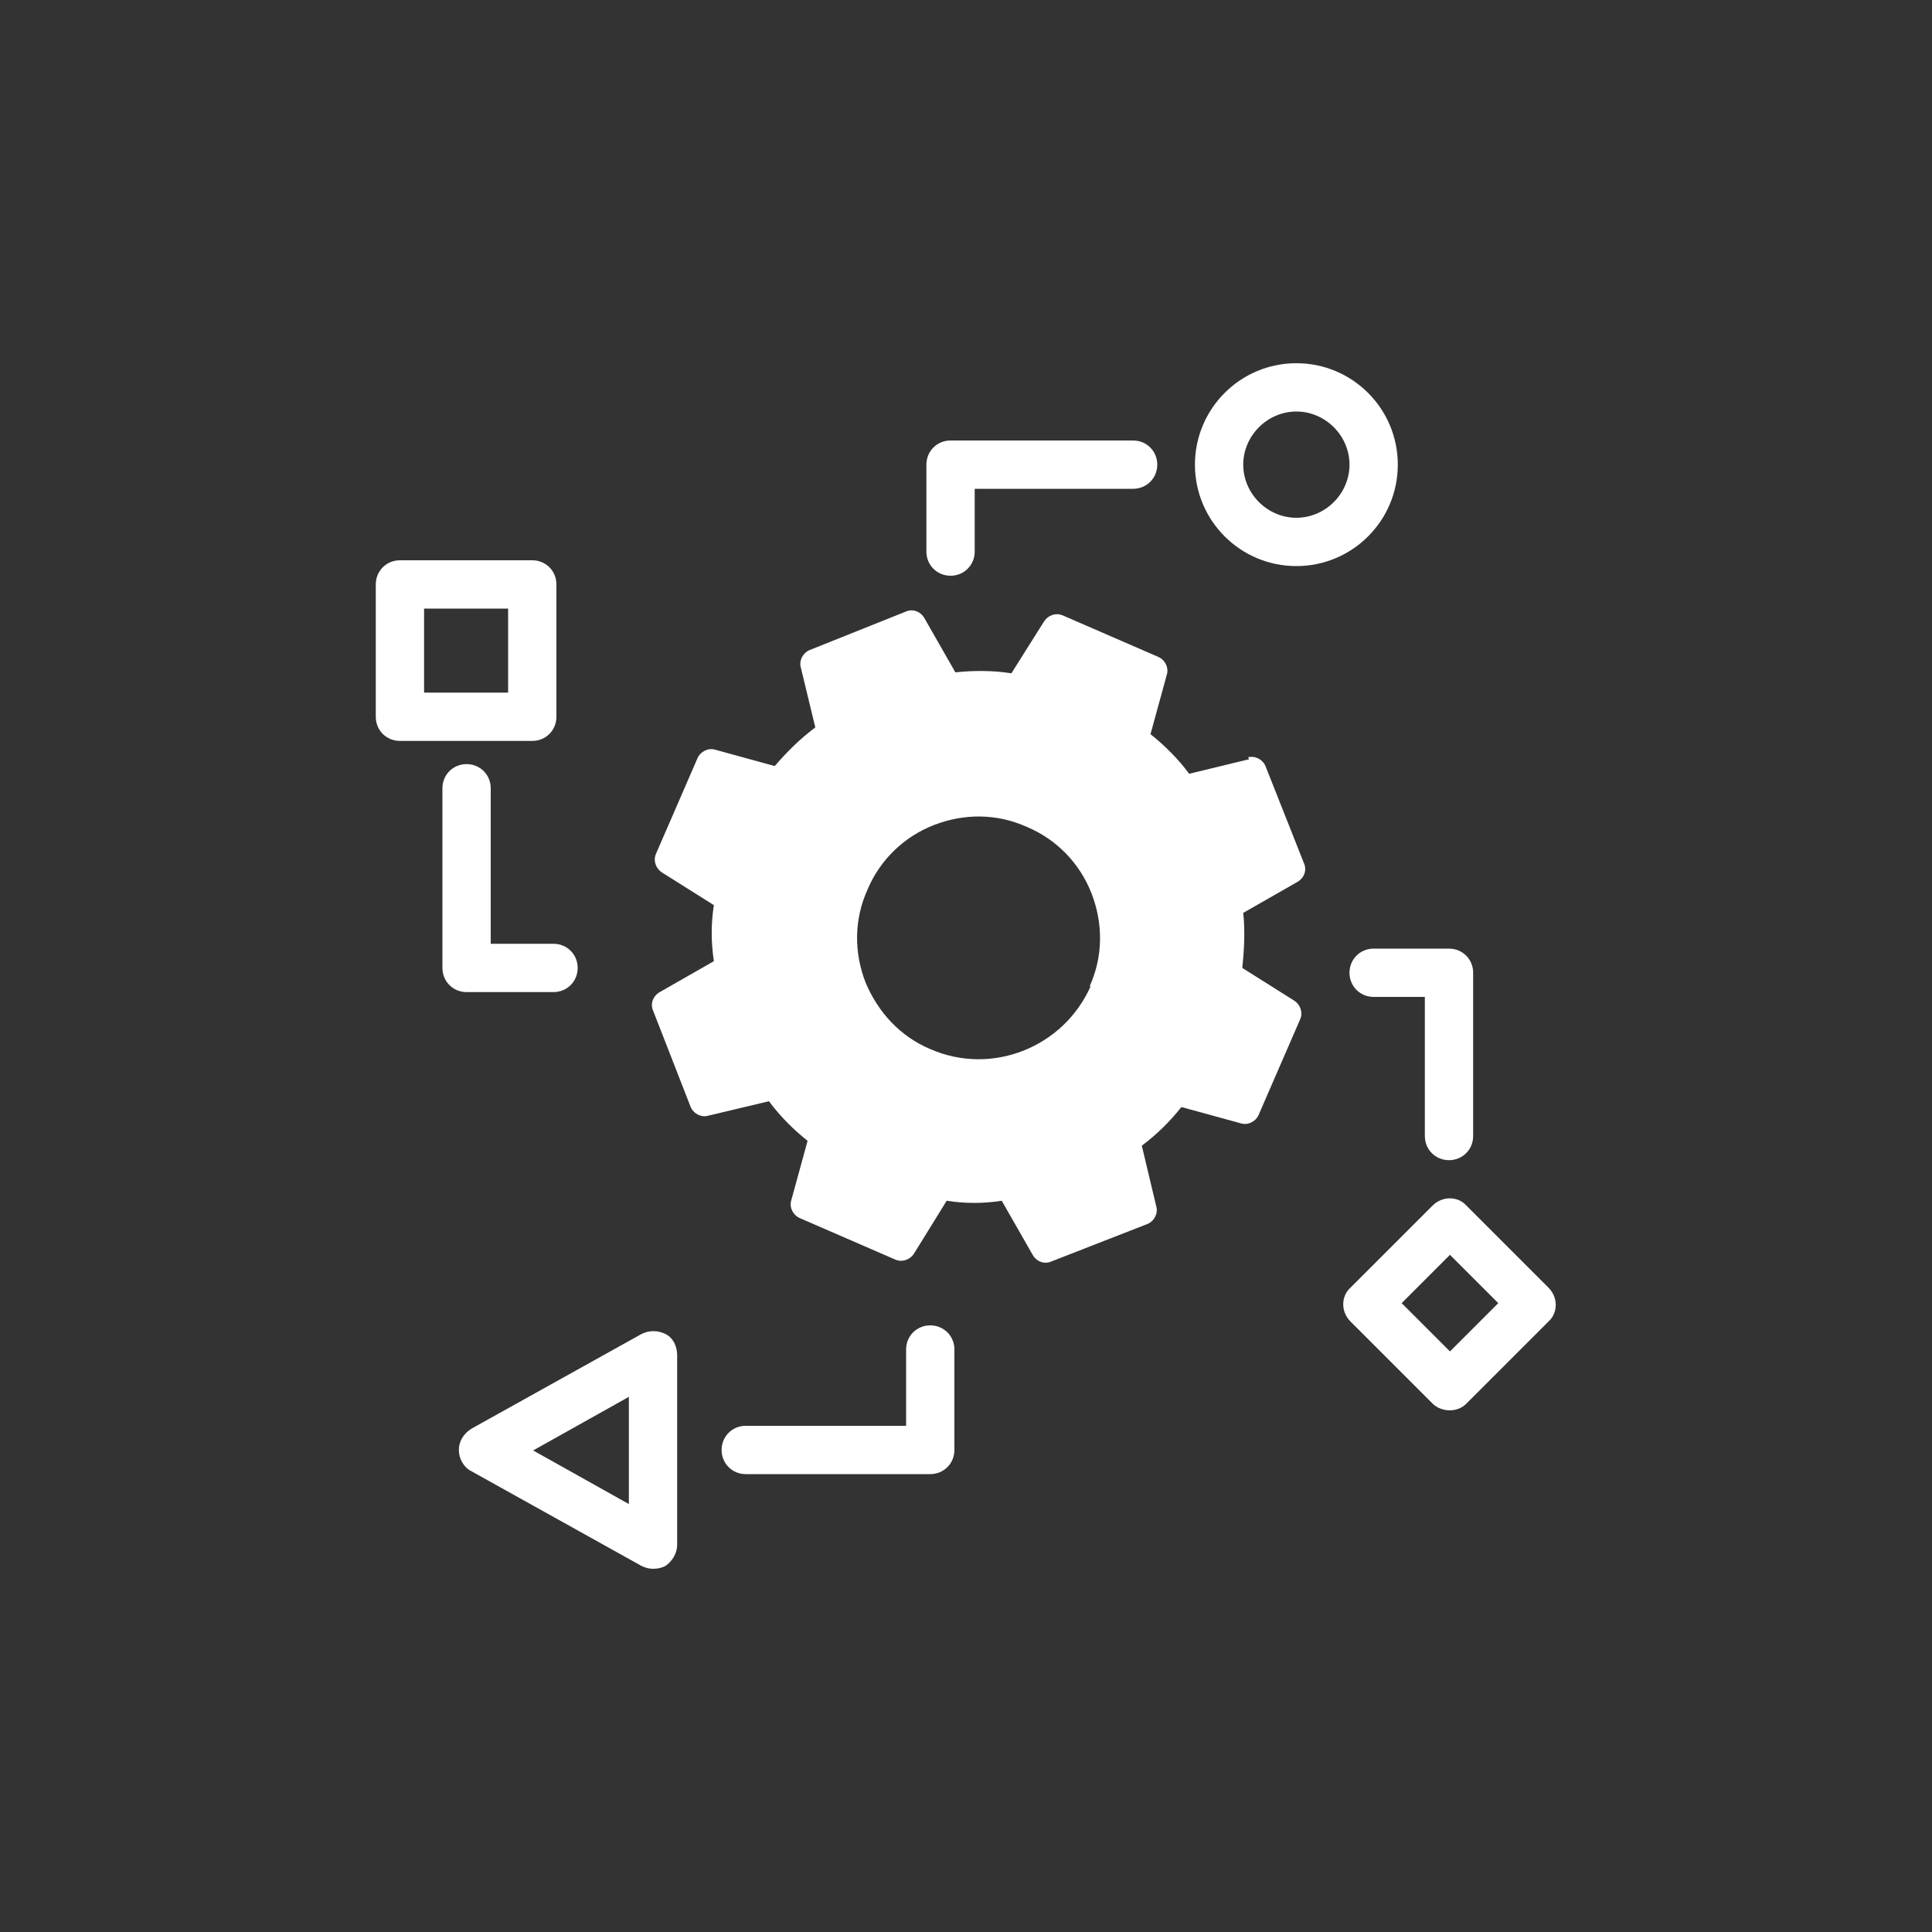
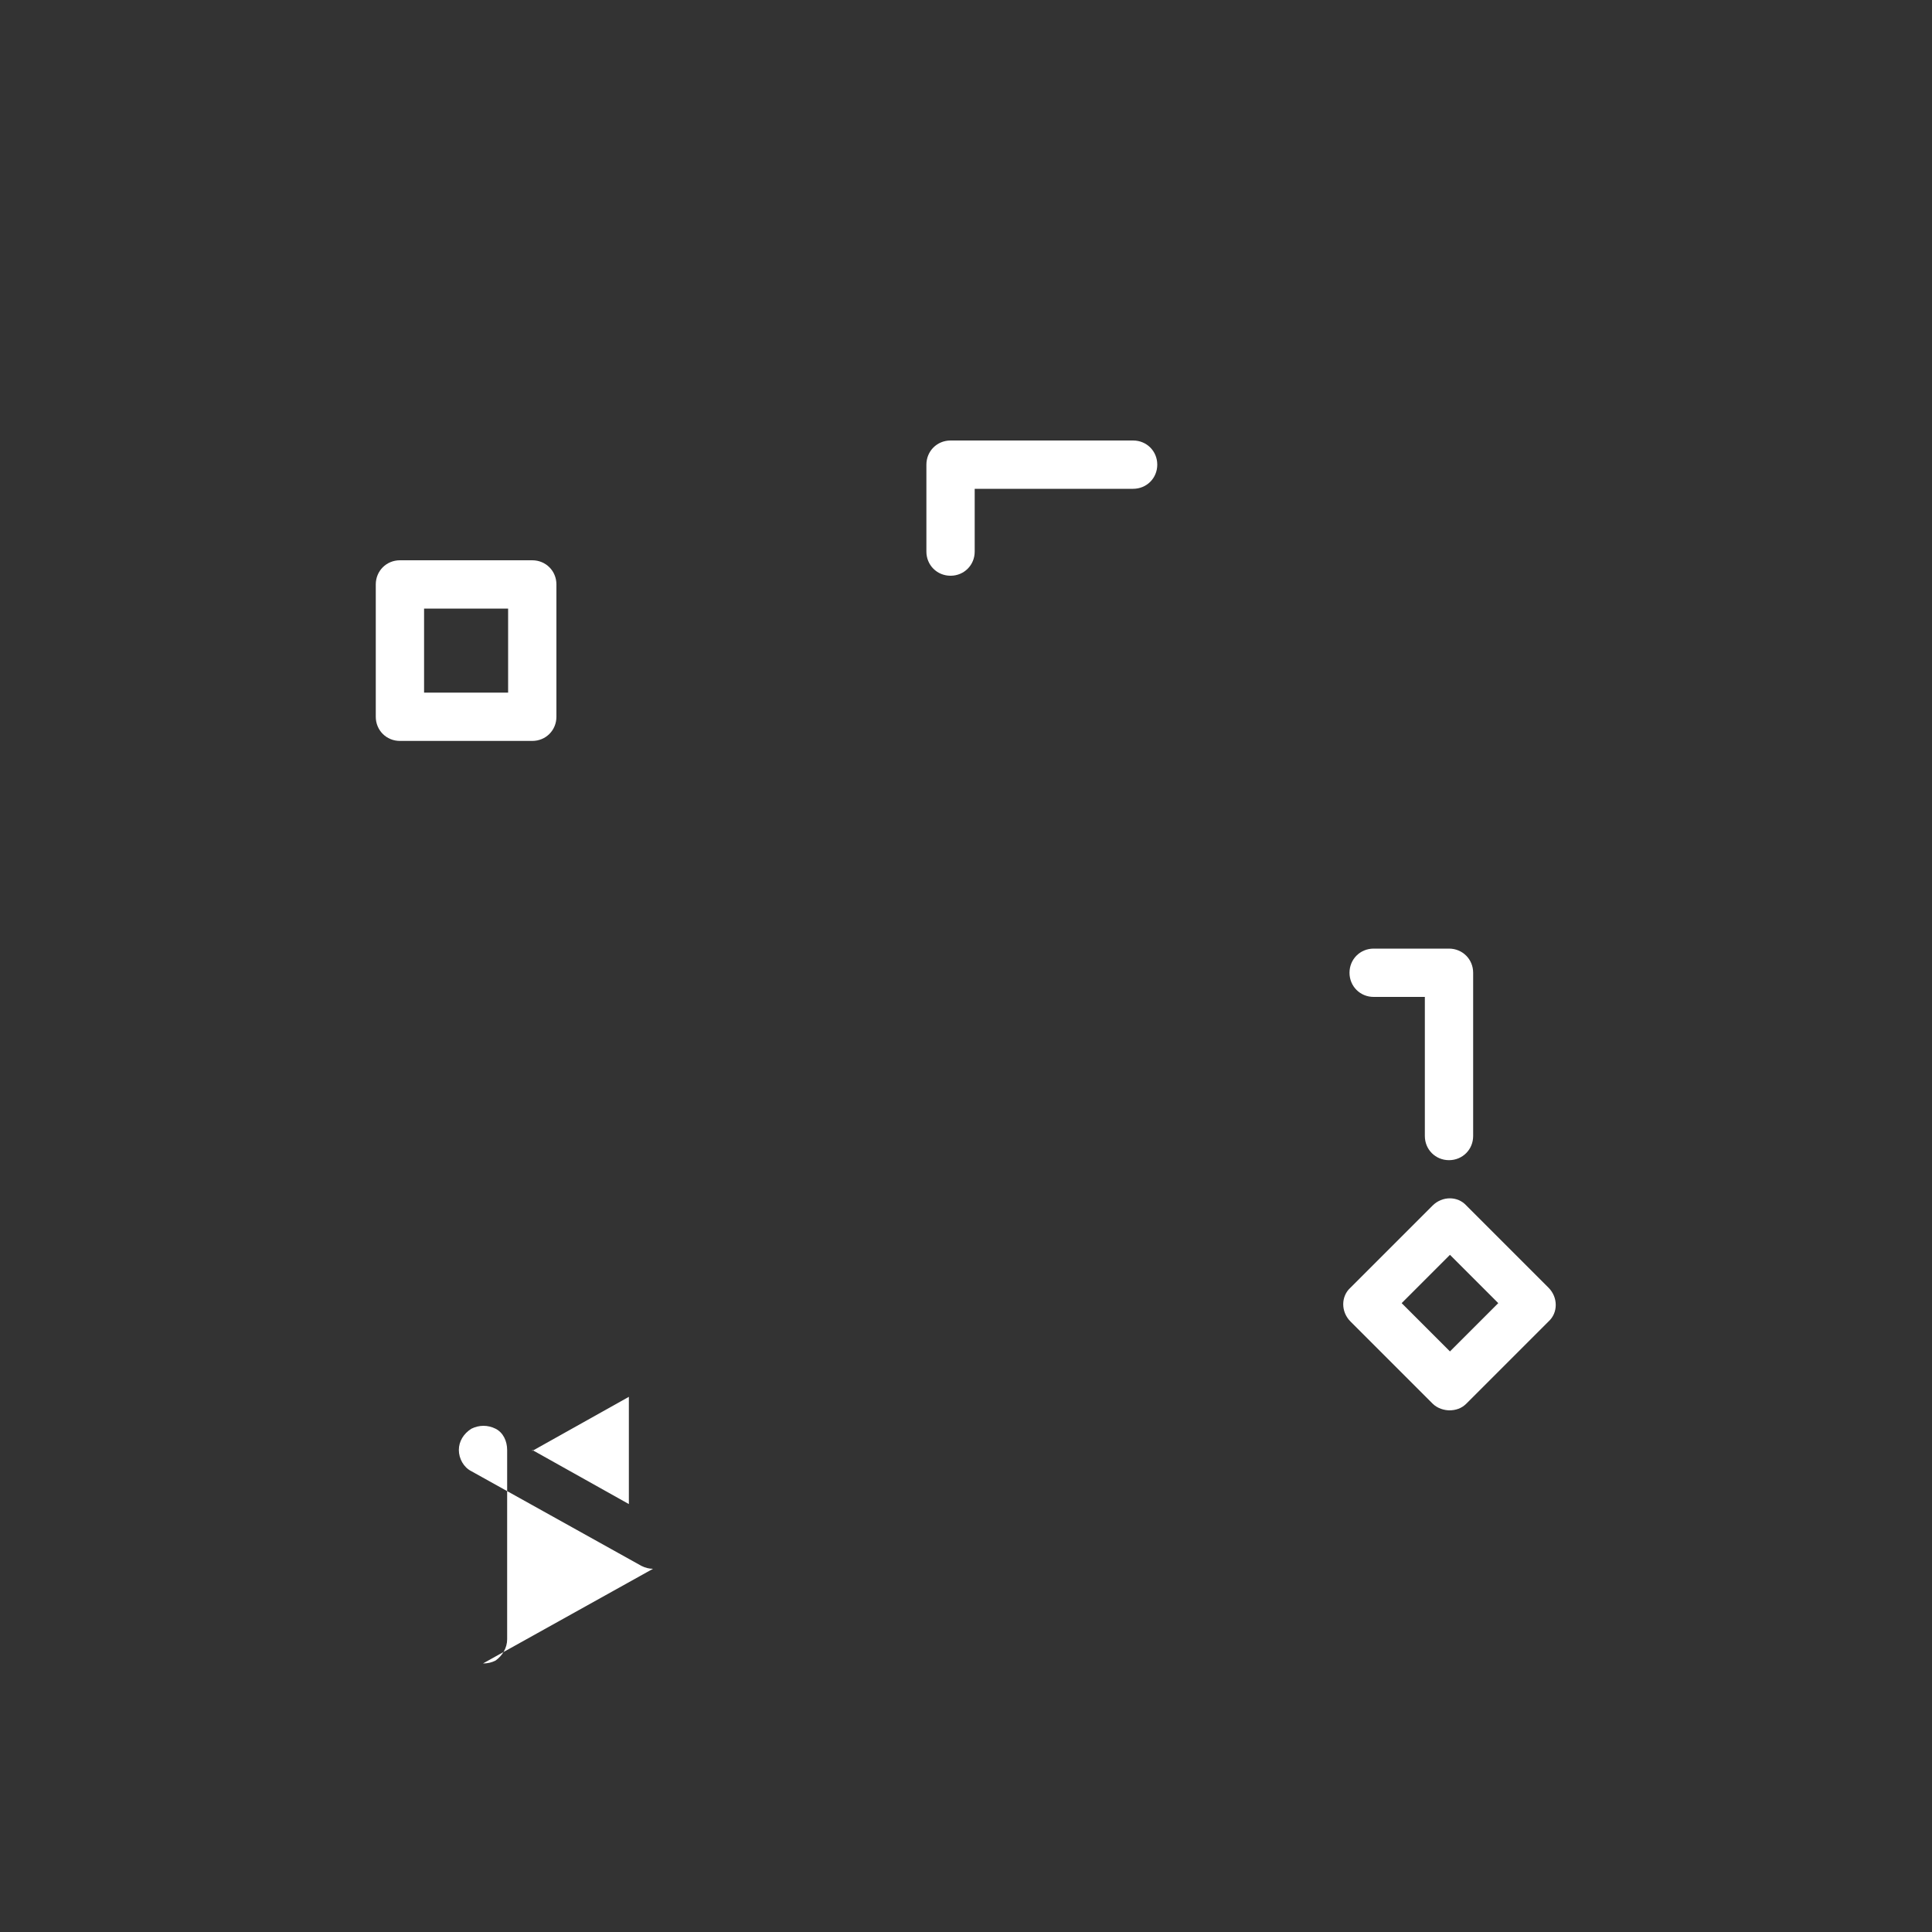
<svg xmlns="http://www.w3.org/2000/svg" id="Layer_1" viewBox="0 0 200 200">
  <rect x="0" y="0" width="200" height="200" fill="#333333" stroke="none" />
  <defs>
    <style>      .st0 {        fill: #fff;      }    </style>
  </defs>
-   <path class="st0" d="M129.3,78.6l-6.2,1.5c-1.1-1.5-2.5-2.9-4-4.1l1.7-6.2c.2-.7-.2-1.5-.9-1.8l-9.9-4.3c-.7-.3-1.5,0-1.9.6l-3.4,5.4c-1.9-.3-3.9-.3-5.8-.1l-3.2-5.6c-.4-.7-1.2-1-1.9-.7l-10,4c-.7.3-1.1,1.1-.9,1.8l1.5,6.2c-1.6,1.2-2.9,2.5-4.2,4l-6.2-1.7c-.7-.2-1.5.2-1.8.9l-4.3,9.9c-.3.7,0,1.5.6,1.9l5.4,3.4c-.3,1.9-.3,3.8,0,5.8l-5.6,3.2c-.7.4-1,1.2-.7,1.9l3.9,10c.3.7,1.1,1.1,1.8.9l6.3-1.5c1.2,1.6,2.5,2.9,4,4.1l-1.7,6.2c-.2.7.2,1.5.9,1.8l9.9,4.3c.7.3,1.5,0,1.9-.6l3.4-5.5c1.9.3,3.8.3,5.7,0l3.2,5.6c.4.7,1.2,1,1.9.7l10-3.9c.7-.3,1.1-1.1.9-1.8l-1.5-6.3c1.6-1.2,2.9-2.5,4.1-4l6.2,1.7c.7.2,1.5-.2,1.8-.9l4.3-9.9c.3-.7,0-1.5-.6-1.9l-5.4-3.4c.2-1.9.3-3.8.1-5.7l5.6-3.2c.7-.4,1-1.2.7-1.9l-4-10.1c-.3-.7-1.1-1.1-1.8-.9h0ZM112.9,102.1c-2.8,6.3-10.2,9.3-16.6,6.5-3.1-1.3-5.4-3.8-6.7-6.9-1.2-3.1-1.2-6.5.2-9.6,1.3-3.1,3.8-5.5,6.9-6.7,3.1-1.2,6.5-1.2,9.6.2,3.1,1.3,5.5,3.8,6.7,6.9s1.2,6.5-.2,9.6h0Z" />
  <path class="st0" d="M98.4,59.6c-1.4,0-2.5-1.1-2.5-2.5v-9c0-1.4,1.1-2.5,2.5-2.5h18.9c1.4,0,2.5,1.1,2.5,2.5s-1.1,2.5-2.5,2.5h-16.4v6.5c0,1.4-1.1,2.5-2.5,2.5Z" />
  <path class="st0" d="M150,120.1c-1.4,0-2.5-1.1-2.5-2.5v-14.4h-5.3c-1.4,0-2.5-1.1-2.5-2.5s1.1-2.5,2.5-2.5h7.8c1.4,0,2.5,1.1,2.5,2.5v16.9c0,1.4-1.1,2.5-2.5,2.5Z" />
-   <path class="st0" d="M96.3,152.6h-19.1c-1.4,0-2.5-1.1-2.5-2.5s1.1-2.5,2.5-2.5h16.6v-7.9c0-1.4,1.1-2.5,2.5-2.5s2.5,1.1,2.5,2.5v10.4c0,1.4-1.1,2.5-2.5,2.5Z" />
-   <path class="st0" d="M57.3,102.7h-9c-1.4,0-2.5-1.1-2.5-2.5v-18.6c0-1.4,1.1-2.5,2.5-2.5s2.5,1.1,2.5,2.5v16.1h6.5c1.4,0,2.5,1.1,2.5,2.5s-1.1,2.5-2.5,2.5Z" />
  <path class="st0" d="M55.1,76.7h-13.7c-1.4,0-2.5-1.1-2.5-2.5v-13.7c0-1.4,1.1-2.5,2.5-2.5h13.7c1.4,0,2.5,1.1,2.5,2.5v13.7c0,1.4-1.1,2.5-2.5,2.5ZM43.9,71.7h8.7v-8.7h-8.7v8.7Z" />
-   <path class="st0" d="M134.2,58.6c-5.8,0-10.5-4.7-10.5-10.5s4.7-10.5,10.5-10.5,10.5,4.7,10.5,10.5-4.7,10.5-10.5,10.5ZM134.2,42.6c-3,0-5.5,2.5-5.5,5.5s2.5,5.5,5.5,5.5,5.5-2.5,5.5-5.5-2.5-5.5-5.5-5.5Z" />
-   <path class="st0" d="M67.6,162.4c-.4,0-.8-.1-1.2-.3l-17.6-9.8c-.8-.4-1.3-1.3-1.3-2.2s.5-1.7,1.3-2.2l17.6-9.8c.8-.4,1.7-.4,2.5,0,.8.4,1.2,1.3,1.2,2.2v19.6c0,.9-.5,1.7-1.2,2.2-.4.2-.8.3-1.3.3ZM55.1,150.1l10,5.6v-11.1l-10,5.6Z" />
+   <path class="st0" d="M67.6,162.4c-.4,0-.8-.1-1.2-.3l-17.6-9.8c-.8-.4-1.3-1.3-1.3-2.2s.5-1.7,1.3-2.2c.8-.4,1.7-.4,2.5,0,.8.4,1.2,1.3,1.2,2.2v19.6c0,.9-.5,1.7-1.2,2.2-.4.2-.8.3-1.3.3ZM55.1,150.1l10,5.6v-11.1l-10,5.6Z" />
  <path class="st0" d="M150.1,146c-.6,0-1.3-.2-1.8-.7l-8.5-8.5c-1-1-1-2.6,0-3.5l8.5-8.5c1-1,2.6-1,3.5,0l8.5,8.5c1,1,1,2.6,0,3.5l-8.5,8.5c-.5.5-1.1.7-1.8.7ZM145.1,134.9l5,5,5-5-5-5-5,5Z" />
</svg>